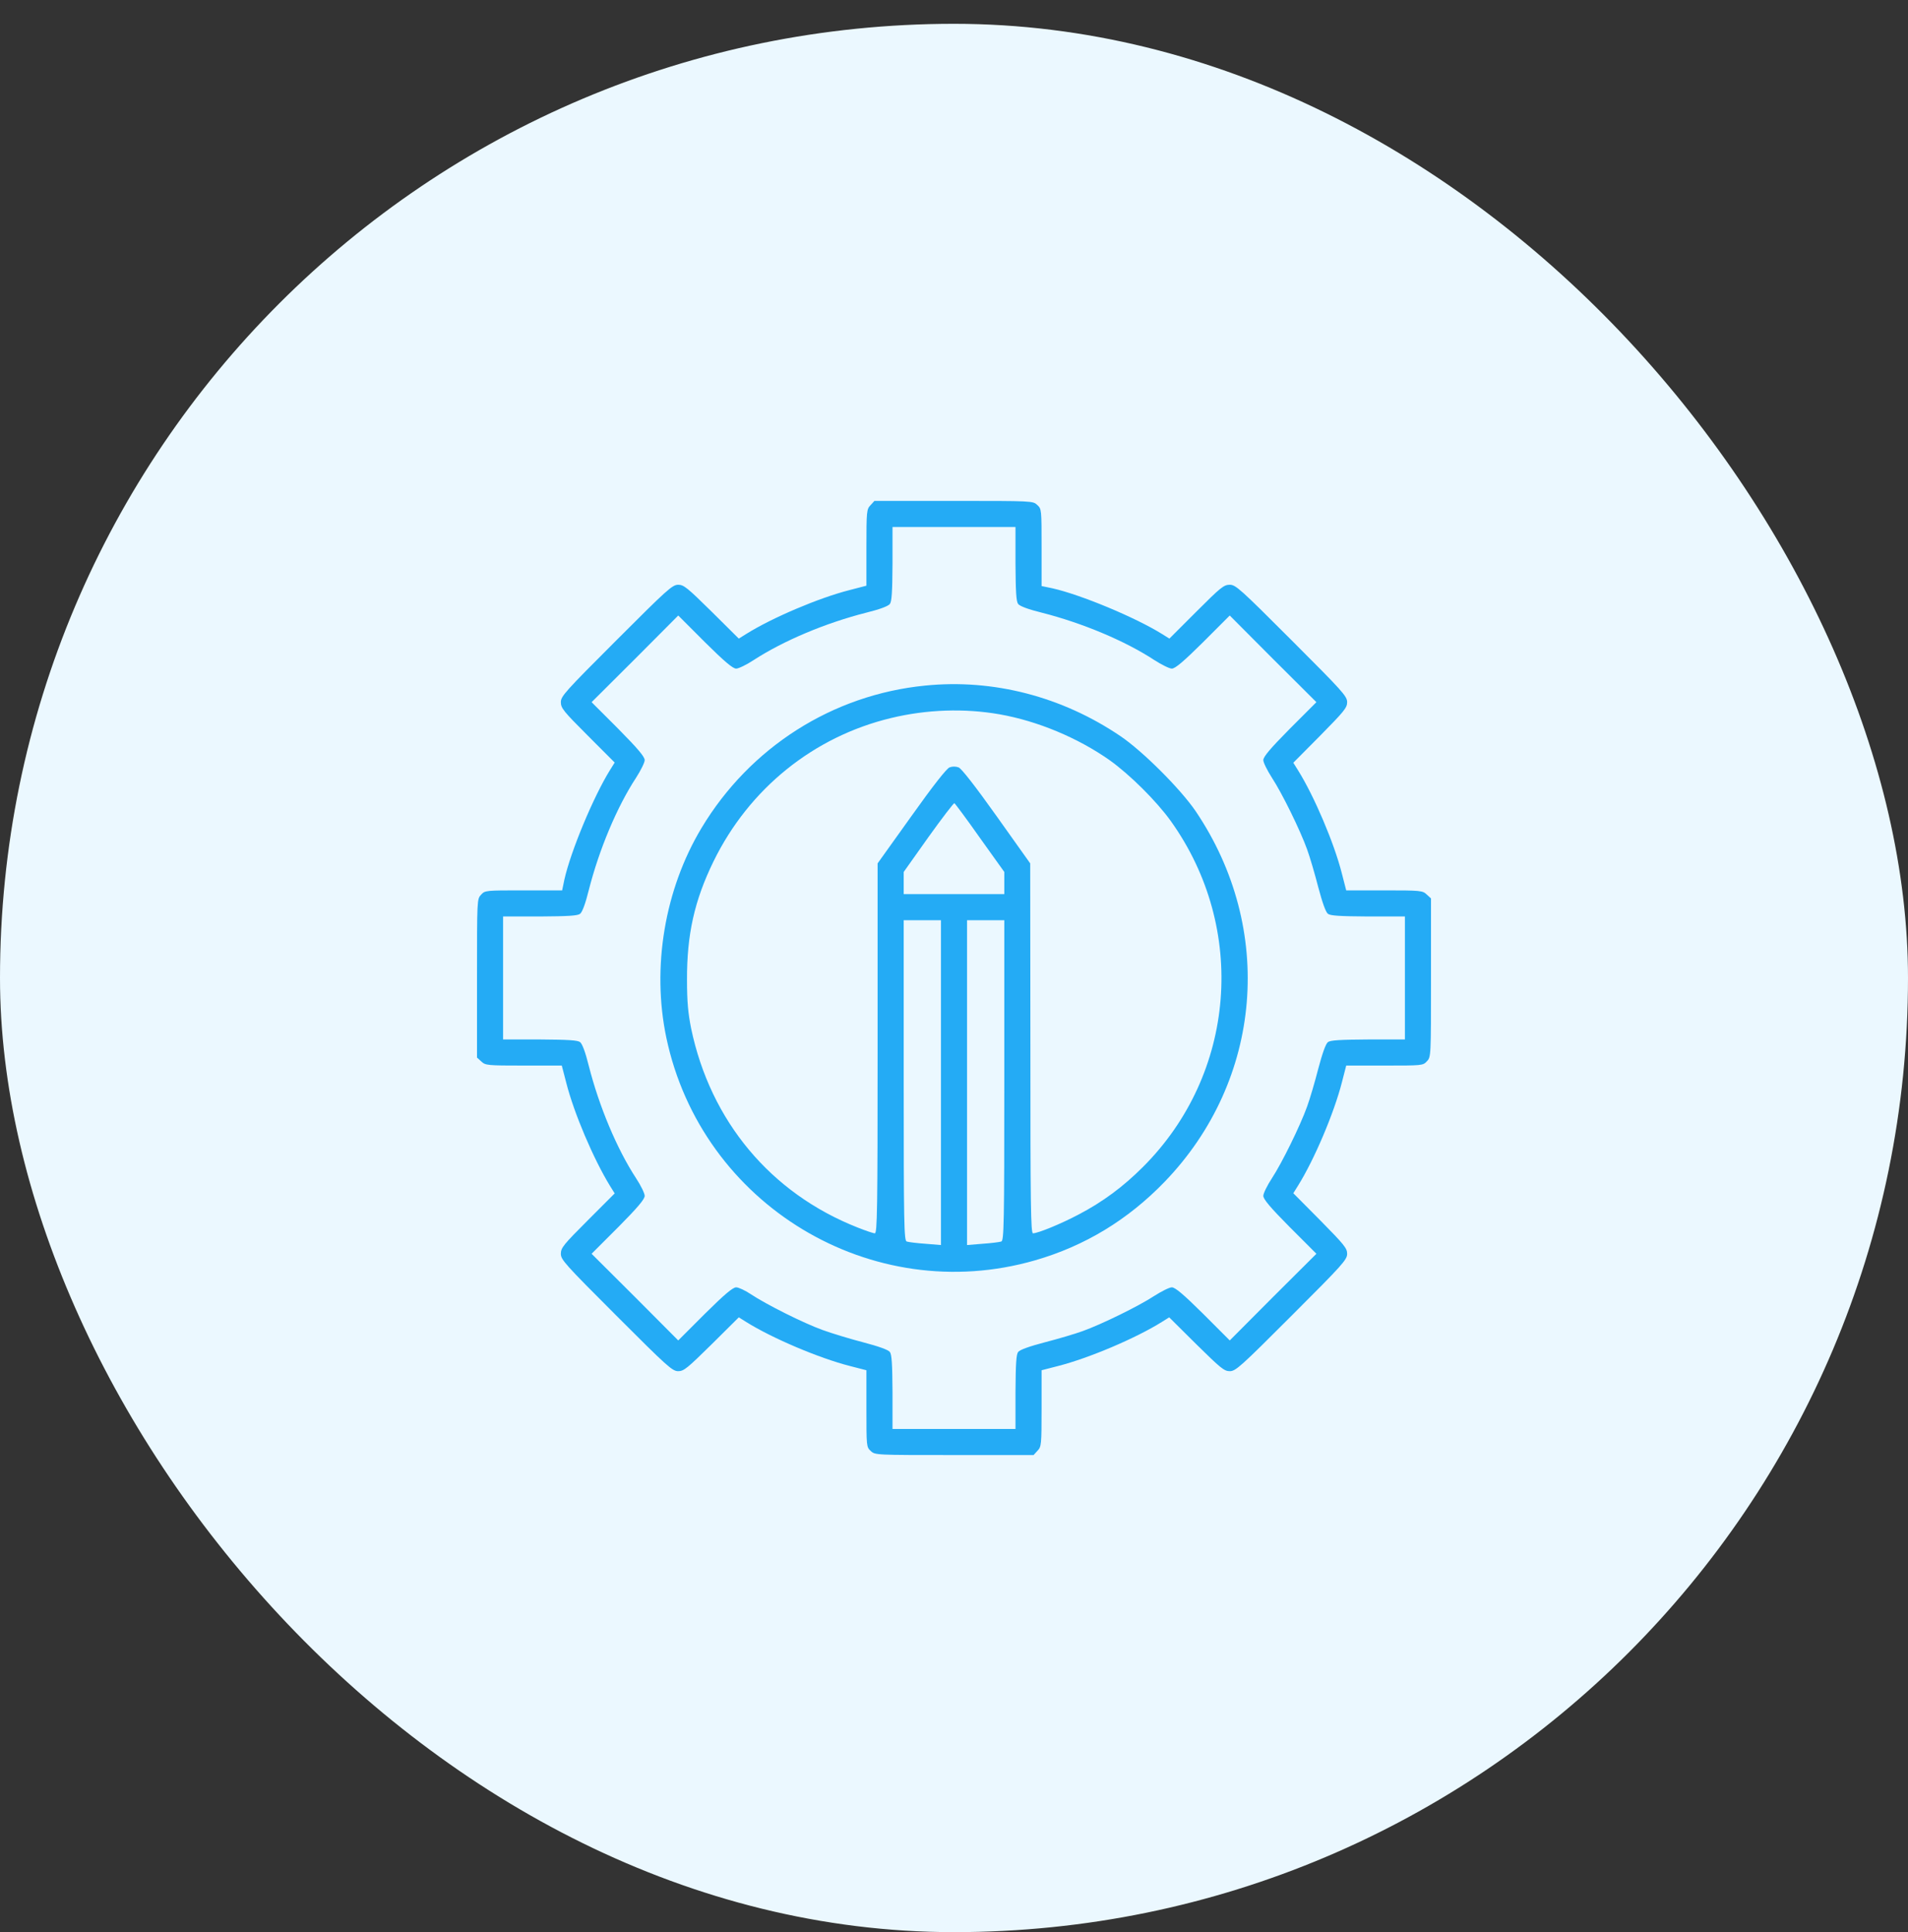
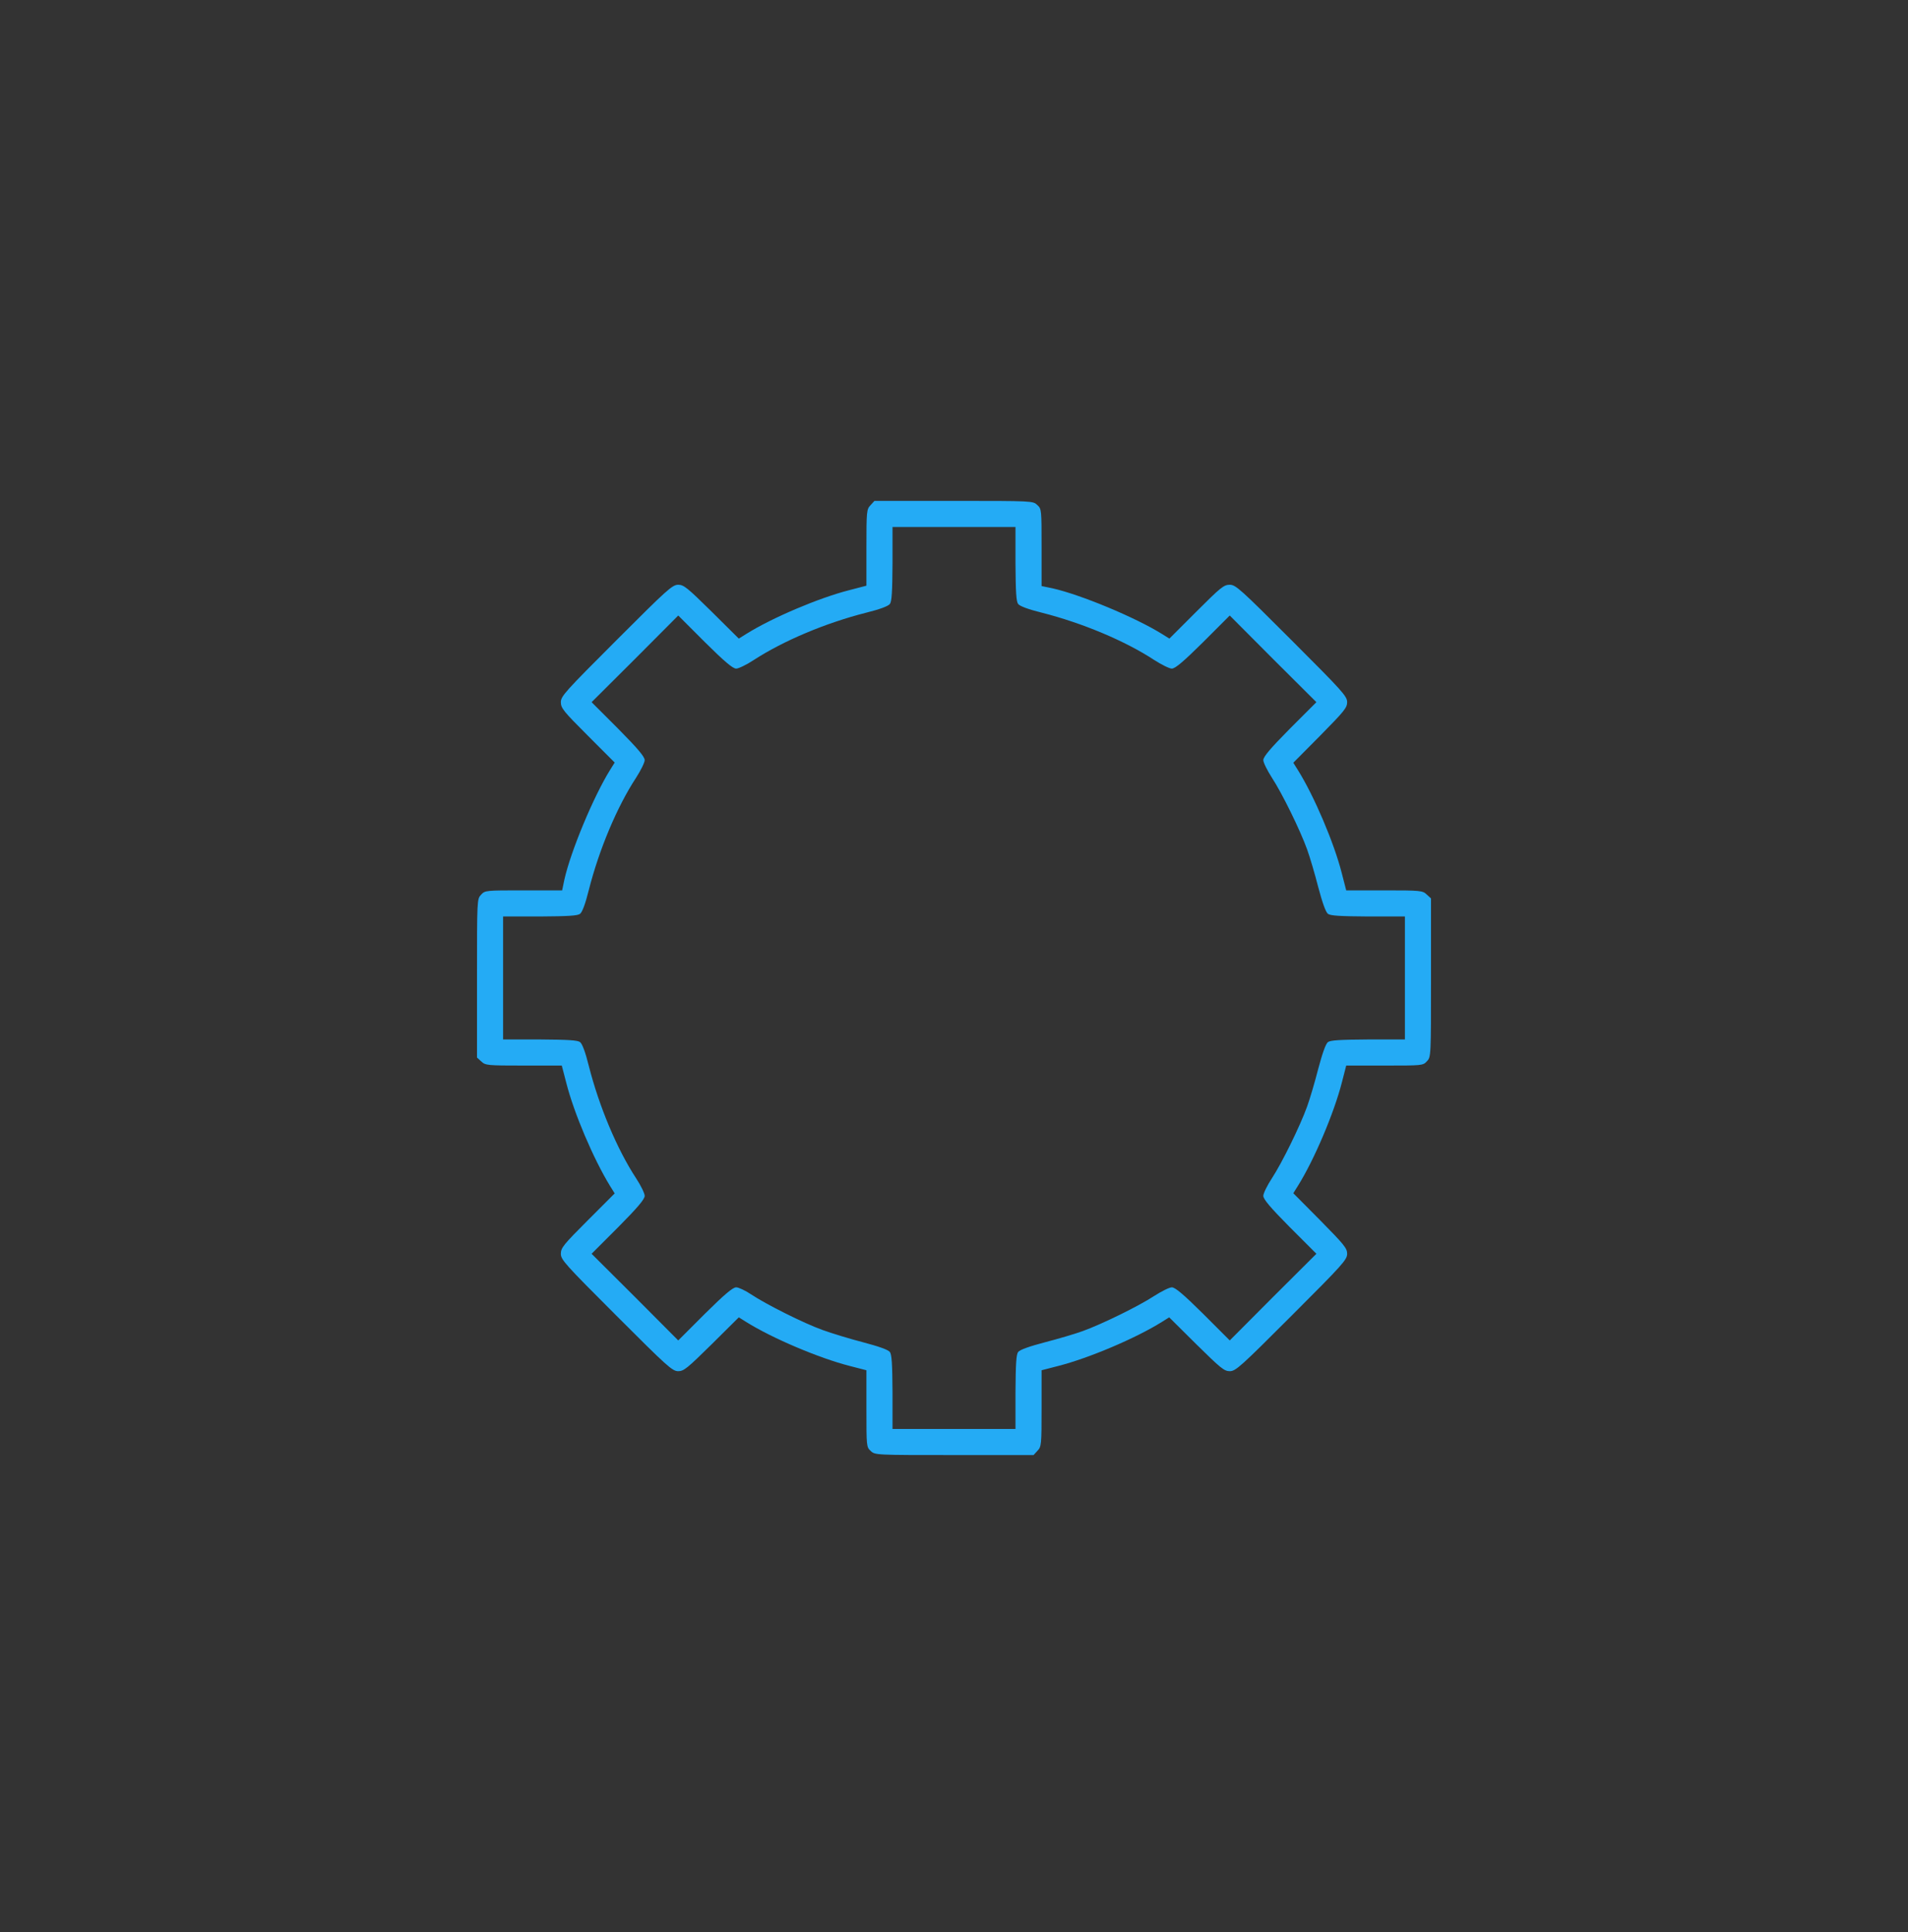
<svg xmlns="http://www.w3.org/2000/svg" width="80" height="81" viewBox="0 0 80 81" fill="none">
  <rect x="0" y="0" width="80" height="81" fill="#333333" stroke="none" />
-   <rect y="0.998" width="80" height="80" rx="40" fill="#EBF8FF" />
  <path d="M36.5 21.178C36.336 21.35 36.328 21.428 36.328 22.959V24.553L35.609 24.74C34.344 25.061 32.375 25.896 31.289 26.576L30.977 26.771L29.836 25.639C28.82 24.639 28.672 24.514 28.438 24.514C28.188 24.514 27.977 24.709 25.844 26.842C23.688 28.998 23.516 29.186 23.516 29.436C23.516 29.686 23.625 29.818 24.641 30.834L25.773 31.967L25.578 32.279C24.883 33.397 23.93 35.685 23.664 36.873L23.57 37.326H21.953C20.367 37.326 20.336 37.326 20.172 37.506C20 37.685 20 37.709 20 41.006V44.334L20.18 44.498C20.352 44.662 20.43 44.67 21.961 44.67H23.555L23.742 45.389C24.062 46.654 24.883 48.584 25.578 49.717L25.773 50.029L24.641 51.162C23.625 52.178 23.516 52.31 23.516 52.56C23.516 52.81 23.688 52.998 25.844 55.154C27.977 57.287 28.188 57.482 28.438 57.482C28.672 57.482 28.82 57.357 29.836 56.357L30.977 55.225L31.289 55.42C32.375 56.1 34.344 56.935 35.633 57.264L36.328 57.443V59.053C36.328 60.631 36.328 60.662 36.508 60.826C36.688 60.998 36.711 60.998 40.008 60.998H43.336L43.5 60.818C43.664 60.647 43.672 60.568 43.672 59.037V57.443L44.367 57.264C45.656 56.935 47.625 56.1 48.711 55.42L49.023 55.225L50.164 56.357C51.18 57.357 51.328 57.482 51.562 57.482C51.812 57.482 52.023 57.287 54.156 55.154C56.289 53.022 56.484 52.81 56.484 52.56C56.484 52.326 56.359 52.178 55.359 51.162L54.227 50.022L54.422 49.709C55.102 48.623 55.938 46.654 56.266 45.365L56.445 44.67H58.055C59.633 44.67 59.664 44.67 59.828 44.49C60 44.31 60 44.287 60 40.99V37.662L59.82 37.498C59.648 37.334 59.57 37.326 58.039 37.326H56.445L56.258 36.6C55.938 35.342 55.102 33.373 54.422 32.287L54.227 31.975L55.359 30.834C56.359 29.818 56.484 29.67 56.484 29.436C56.484 29.186 56.289 28.975 54.156 26.842C52 24.686 51.812 24.514 51.562 24.514C51.312 24.514 51.18 24.623 50.164 25.639L49.031 26.771L48.719 26.576C47.602 25.881 45.312 24.928 44.125 24.662L43.672 24.568V22.951C43.672 21.365 43.672 21.334 43.492 21.17C43.312 20.998 43.289 20.998 39.992 20.998H36.664L36.5 21.178ZM42.578 23.631C42.586 24.826 42.609 25.209 42.688 25.318C42.758 25.412 43.117 25.545 43.688 25.686C45.375 26.115 47.172 26.865 48.398 27.67C48.703 27.865 49.031 28.029 49.133 28.029C49.273 28.029 49.617 27.74 50.445 26.92L51.562 25.803L53.375 27.623L55.195 29.436L54.078 30.553C53.258 31.381 52.969 31.725 52.969 31.865C52.969 31.967 53.133 32.295 53.328 32.6C53.758 33.256 54.516 34.803 54.805 35.607C54.922 35.928 55.133 36.647 55.273 37.193C55.445 37.842 55.586 38.24 55.68 38.31C55.789 38.389 56.18 38.412 57.367 38.42H58.906V40.998V43.576H57.367C56.18 43.584 55.789 43.607 55.68 43.685C55.586 43.756 55.445 44.154 55.273 44.803C55.133 45.35 54.922 46.068 54.805 46.389C54.516 47.193 53.758 48.74 53.328 49.397C53.133 49.693 52.969 50.029 52.969 50.131C52.969 50.272 53.258 50.615 54.078 51.443L55.195 52.56L53.375 54.373L51.562 56.193L50.445 55.076C49.617 54.256 49.273 53.967 49.133 53.967C49.031 53.967 48.703 54.131 48.398 54.326C47.742 54.756 46.195 55.514 45.391 55.803C45.07 55.92 44.352 56.131 43.805 56.272C43.156 56.443 42.758 56.584 42.688 56.678C42.609 56.787 42.586 57.178 42.578 58.357V59.904H40H37.422V58.357C37.414 57.178 37.391 56.787 37.312 56.678C37.242 56.584 36.844 56.443 36.195 56.272C35.648 56.131 34.883 55.897 34.492 55.756C33.688 55.467 32.117 54.678 31.484 54.256C31.25 54.1 30.969 53.967 30.867 53.967C30.727 53.967 30.383 54.256 29.555 55.076L28.438 56.193L26.625 54.373L24.805 52.56L25.922 51.443C26.742 50.615 27.031 50.272 27.031 50.131C27.031 50.029 26.867 49.693 26.672 49.397C25.867 48.17 25.117 46.373 24.688 44.685C24.547 44.115 24.414 43.756 24.32 43.685C24.211 43.607 23.828 43.584 22.641 43.576H21.094V40.998V38.42H22.641C23.828 38.412 24.211 38.389 24.32 38.31C24.414 38.24 24.547 37.881 24.688 37.31C25.117 35.623 25.867 33.826 26.672 32.6C26.867 32.295 27.031 31.967 27.031 31.865C27.031 31.725 26.742 31.381 25.922 30.553L24.805 29.436L26.625 27.623L28.438 25.803L29.555 26.92C30.383 27.74 30.727 28.029 30.867 28.029C30.969 28.029 31.305 27.865 31.602 27.67C32.867 26.85 34.625 26.115 36.312 25.686C36.883 25.545 37.242 25.412 37.312 25.318C37.391 25.209 37.414 24.826 37.422 23.631V22.092H40H42.578V23.631Z" fill="#24ABF5" />
-   <path d="M38.789 28.741C34.906 29.124 31.445 31.327 29.414 34.71C27.867 37.288 27.32 40.554 27.938 43.499C29.414 50.507 36.547 54.812 43.398 52.835C45.484 52.233 47.289 51.14 48.836 49.538C52.938 45.28 53.469 38.944 50.133 34.007C49.5 33.077 47.914 31.491 46.977 30.858C44.531 29.202 41.648 28.452 38.789 28.741ZM41.906 29.944C43.508 30.226 45.188 30.929 46.523 31.866C47.375 32.476 48.477 33.569 49.086 34.413C52.312 38.921 51.828 45.023 47.922 48.921C47.094 49.749 46.242 50.382 45.227 50.913C44.492 51.304 43.516 51.702 43.312 51.702C43.219 51.702 43.203 50.491 43.203 43.944L43.195 36.194L41.789 34.218C40.883 32.944 40.312 32.218 40.195 32.171C40.07 32.124 39.93 32.124 39.812 32.171C39.688 32.218 39.117 32.944 38.211 34.218L36.797 36.194V43.944C36.797 50.726 36.781 51.702 36.68 51.702C36.617 51.702 36.297 51.593 35.961 51.46C32.312 50.023 29.789 46.999 28.977 43.108C28.852 42.476 28.805 42.007 28.805 41.077C28.797 39.179 29.117 37.749 29.914 36.116C31.406 33.062 34.109 30.882 37.359 30.101C38.852 29.741 40.43 29.686 41.906 29.944ZM41.086 35.124L42.109 36.554V37.015V37.483H40H37.891V37.015V36.554L38.922 35.101C39.492 34.304 39.984 33.663 40.016 33.671C40.047 33.687 40.531 34.335 41.086 35.124ZM39.453 45.382V52.194L38.797 52.14C38.438 52.116 38.086 52.069 38.016 52.046C37.906 51.999 37.891 51.335 37.891 45.288V38.577H38.672H39.453V45.382ZM42.109 45.288C42.109 51.335 42.094 51.999 41.984 52.046C41.914 52.069 41.562 52.116 41.203 52.14L40.547 52.194V45.382V38.577H41.328H42.109V45.288Z" fill="#24ABF5" />
</svg>